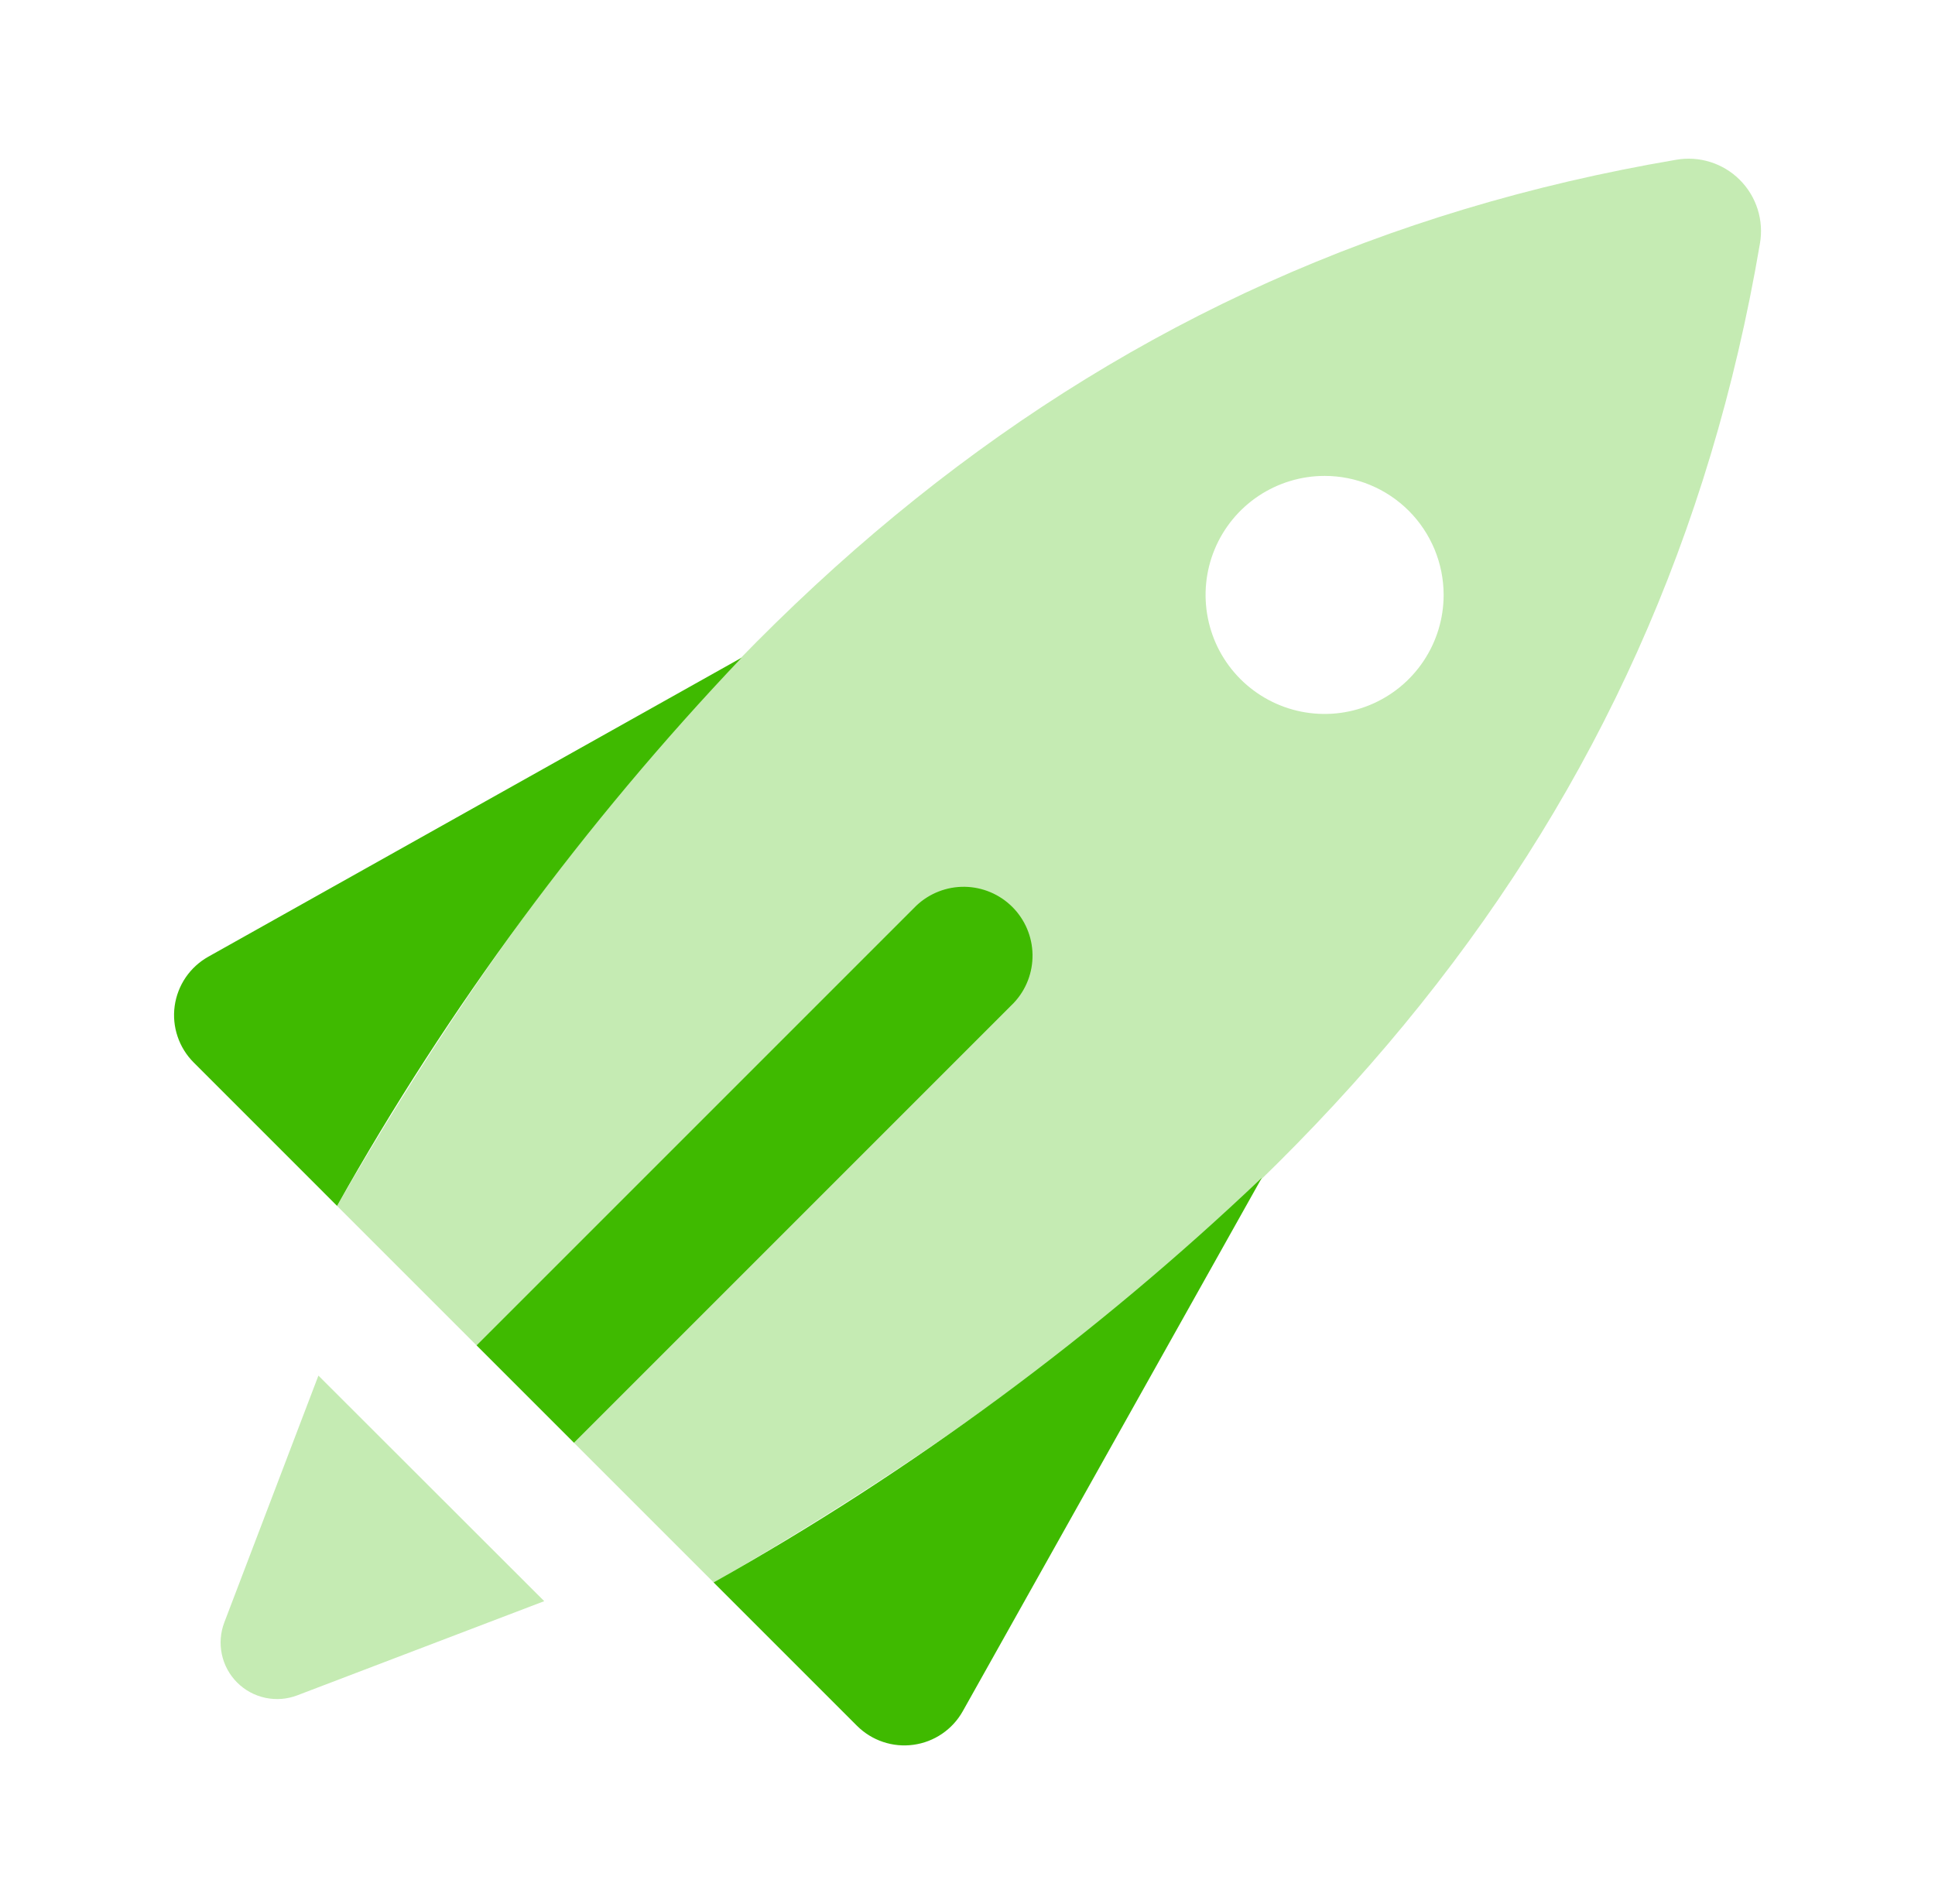
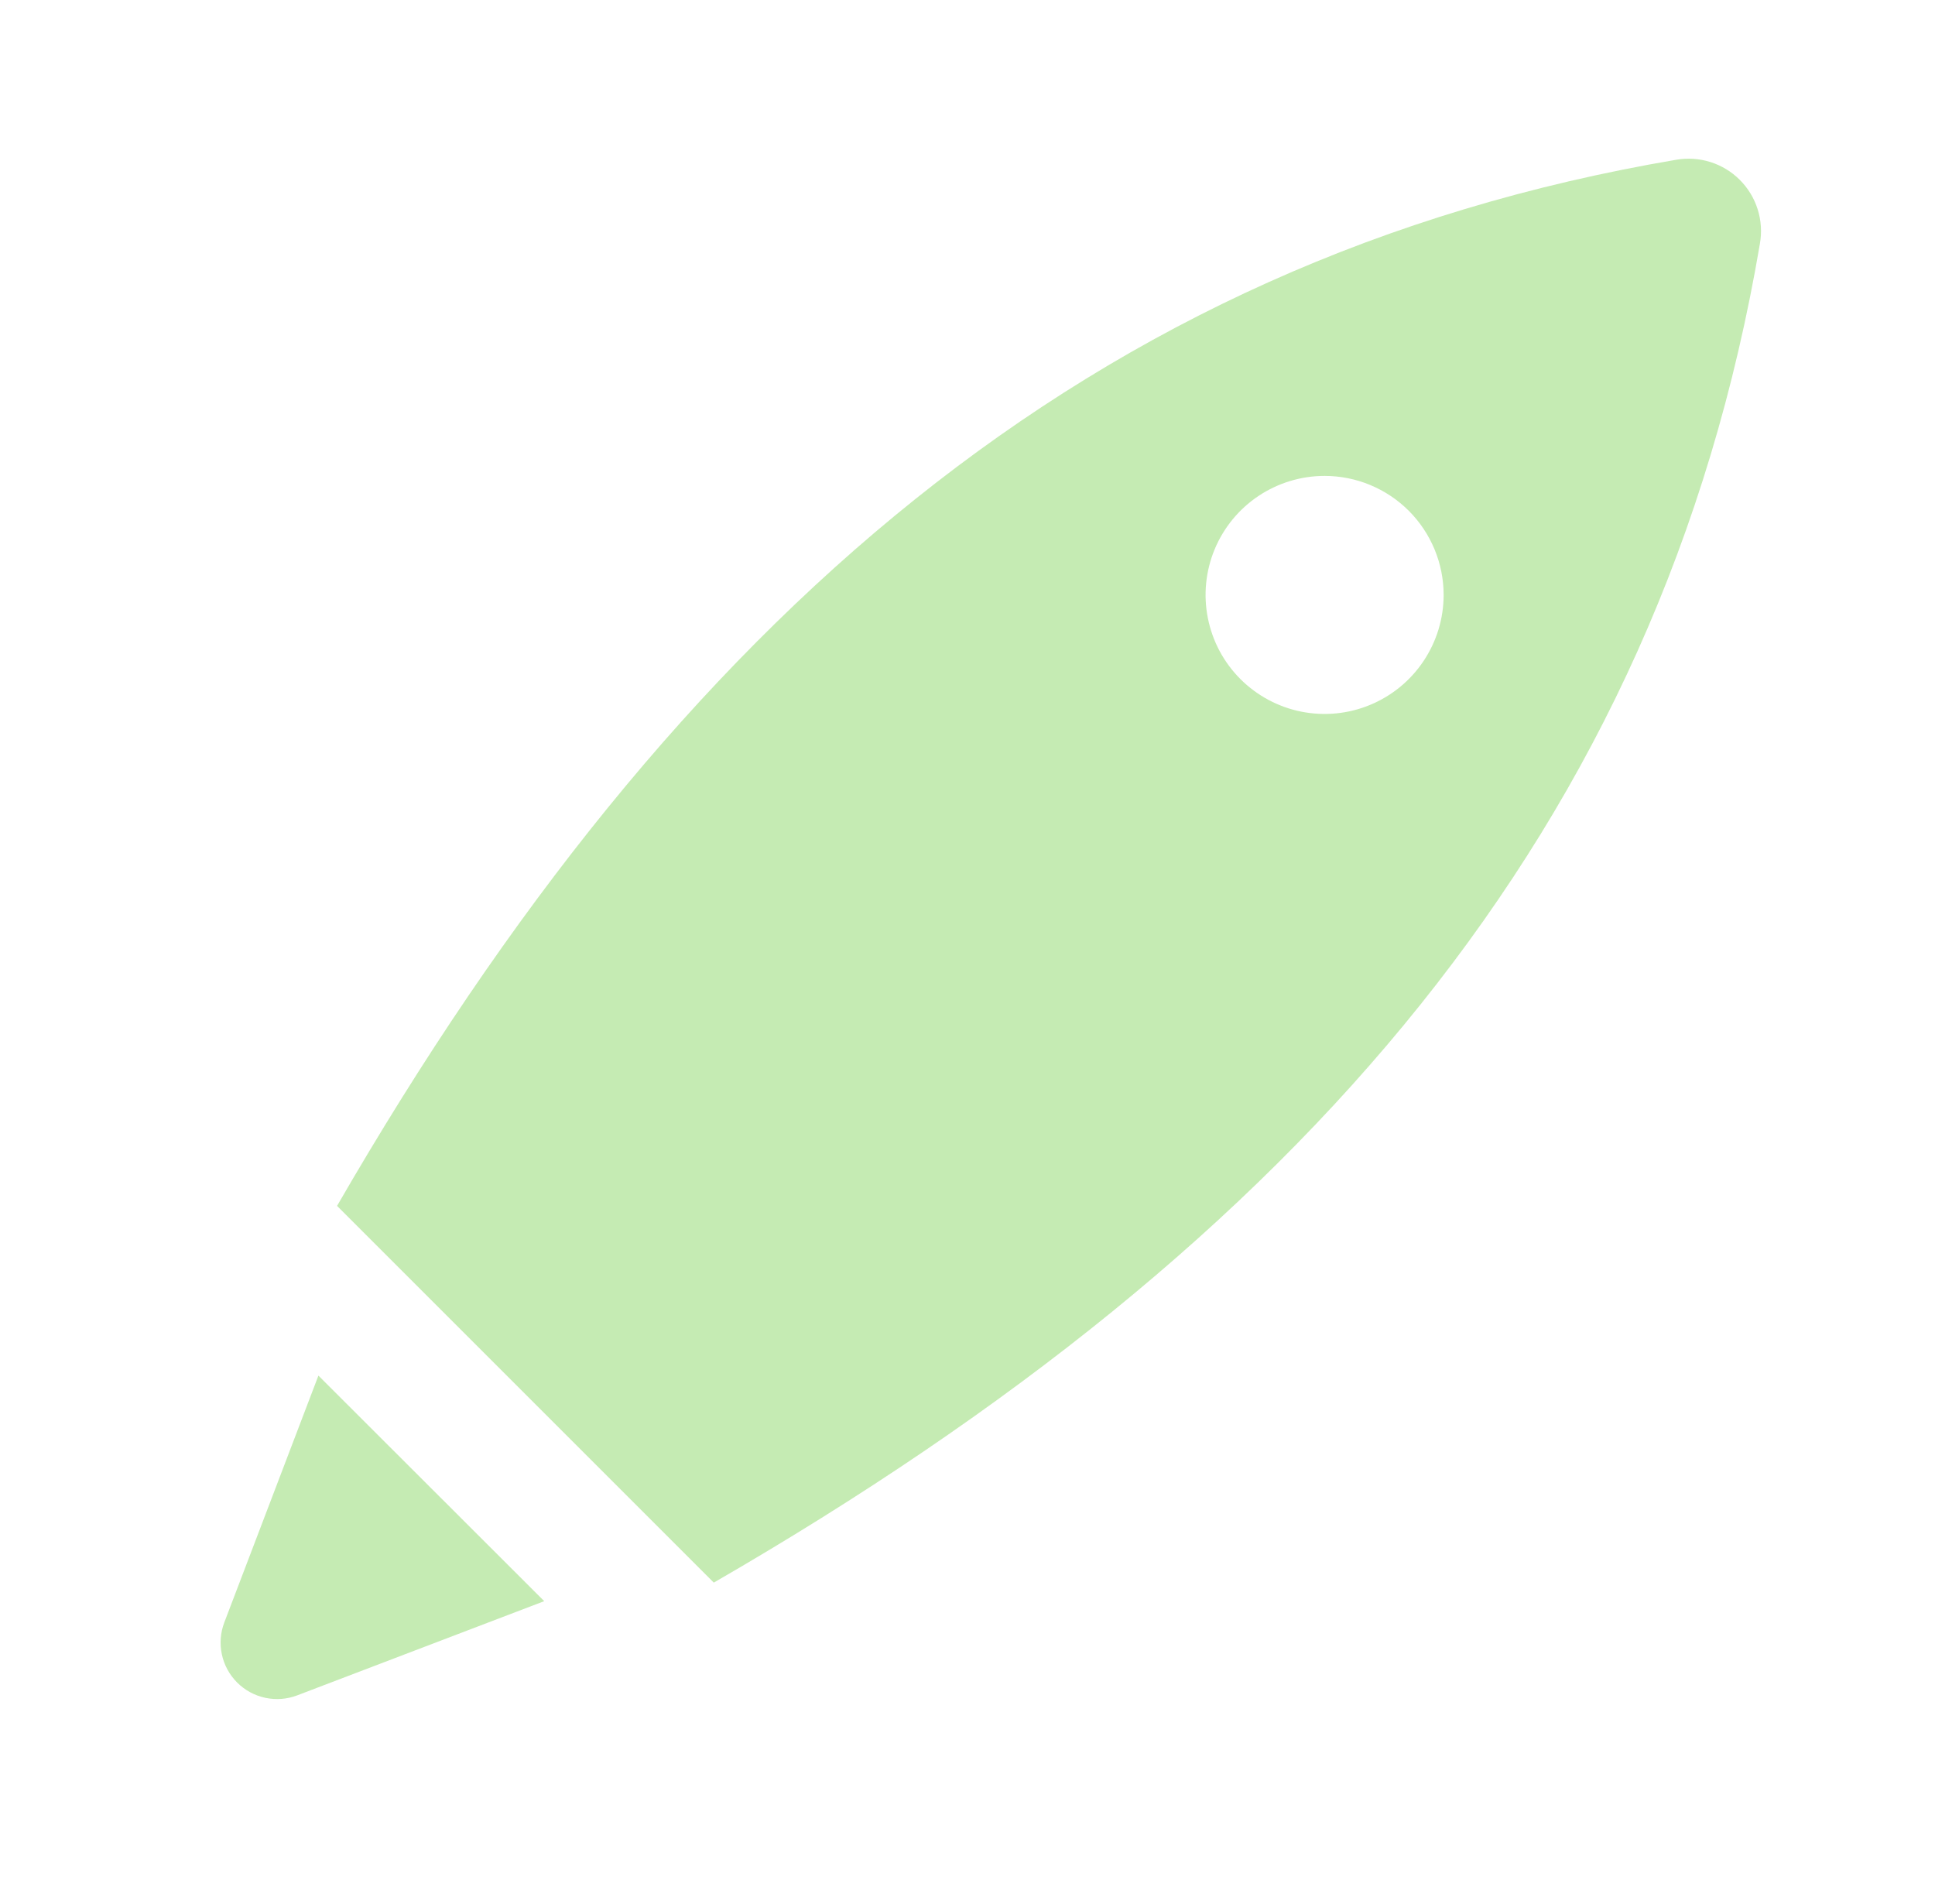
<svg xmlns="http://www.w3.org/2000/svg" width="63" height="62" viewBox="0 0 63 62" fill="none">
  <path opacity="0.3" d="M10.974 39.262C22.059 20.068 35.578 8.43 54.566 5.203C54.939 5.137 55.323 5.161 55.685 5.275C56.048 5.389 56.377 5.588 56.645 5.857C56.914 6.125 57.113 6.454 57.227 6.817C57.341 7.179 57.365 7.563 57.299 7.937C54.072 26.924 42.434 40.443 23.24 51.528L10.974 39.262ZM10.367 44.788L7.303 52.825C7.177 53.156 7.149 53.517 7.223 53.864C7.297 54.212 7.47 54.53 7.721 54.781C7.972 55.032 8.291 55.205 8.638 55.279C8.985 55.353 9.346 55.325 9.677 55.199L17.719 52.132L10.367 44.788ZM43.127 15.495C42.36 15.495 41.611 15.723 40.974 16.148C40.336 16.574 39.84 17.179 39.546 17.887C39.253 18.596 39.176 19.375 39.326 20.126C39.475 20.878 39.844 21.569 40.386 22.11C40.928 22.652 41.619 23.021 42.37 23.171C43.122 23.32 43.901 23.244 44.609 22.95C45.317 22.657 45.923 22.16 46.348 21.523C46.774 20.886 47.002 20.137 47.002 19.37C47.002 18.343 46.593 17.357 45.867 16.63C45.14 15.904 44.154 15.495 43.127 15.495Z" fill="#3FBA00" />
-   <path d="M10.974 39.262L6.306 34.593C6.068 34.355 5.888 34.065 5.781 33.746C5.673 33.427 5.641 33.087 5.687 32.754C5.734 32.42 5.856 32.102 6.046 31.823C6.236 31.545 6.487 31.315 6.781 31.15L24.146 21.413C19.032 26.793 14.607 32.789 10.974 39.262ZM23.234 51.522L27.902 56.19C28.14 56.428 28.43 56.608 28.75 56.715C29.069 56.823 29.409 56.854 29.742 56.808C30.076 56.762 30.394 56.64 30.672 56.45C30.951 56.26 31.181 56.009 31.346 55.715L41.083 38.347C35.703 43.463 29.708 47.889 23.234 51.522ZM18.688 46.973L33.007 32.653C33.407 32.229 33.626 31.665 33.617 31.082C33.609 30.499 33.373 29.942 32.961 29.53C32.548 29.117 31.991 28.882 31.408 28.873C30.825 28.865 30.262 29.084 29.837 29.484L15.518 43.803L18.688 46.973Z" fill="#3FBA00" />
</svg>